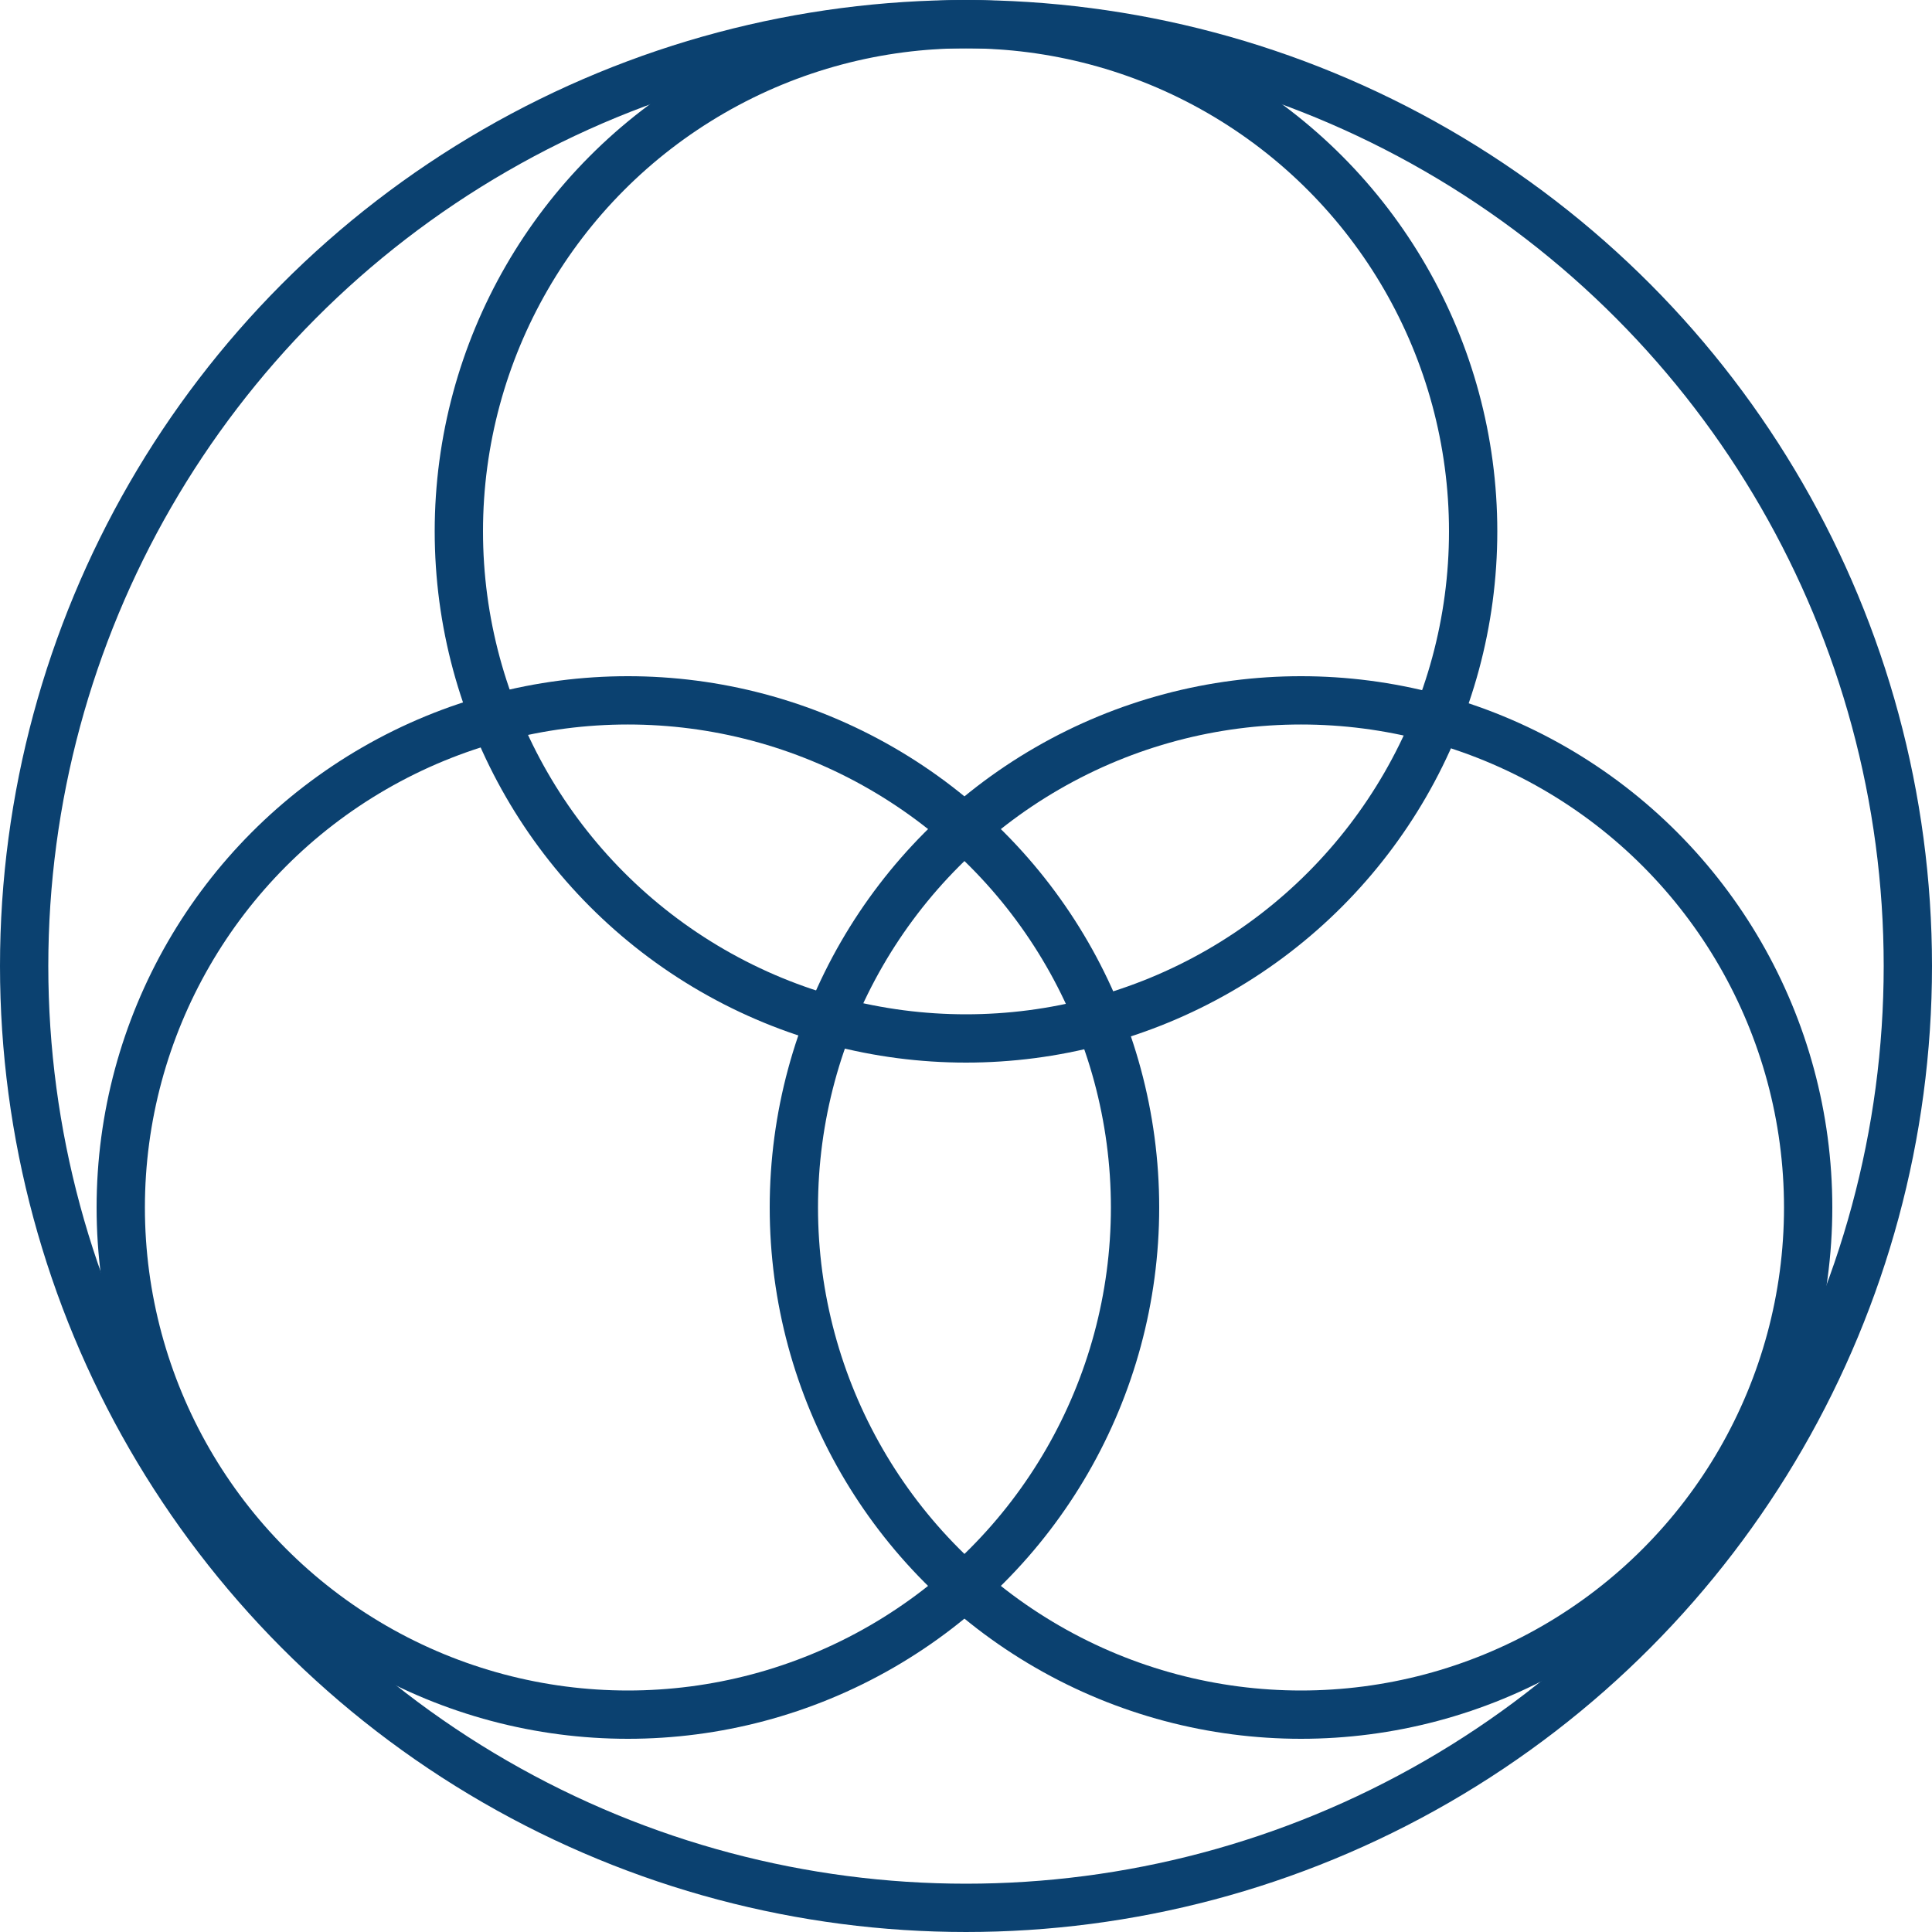
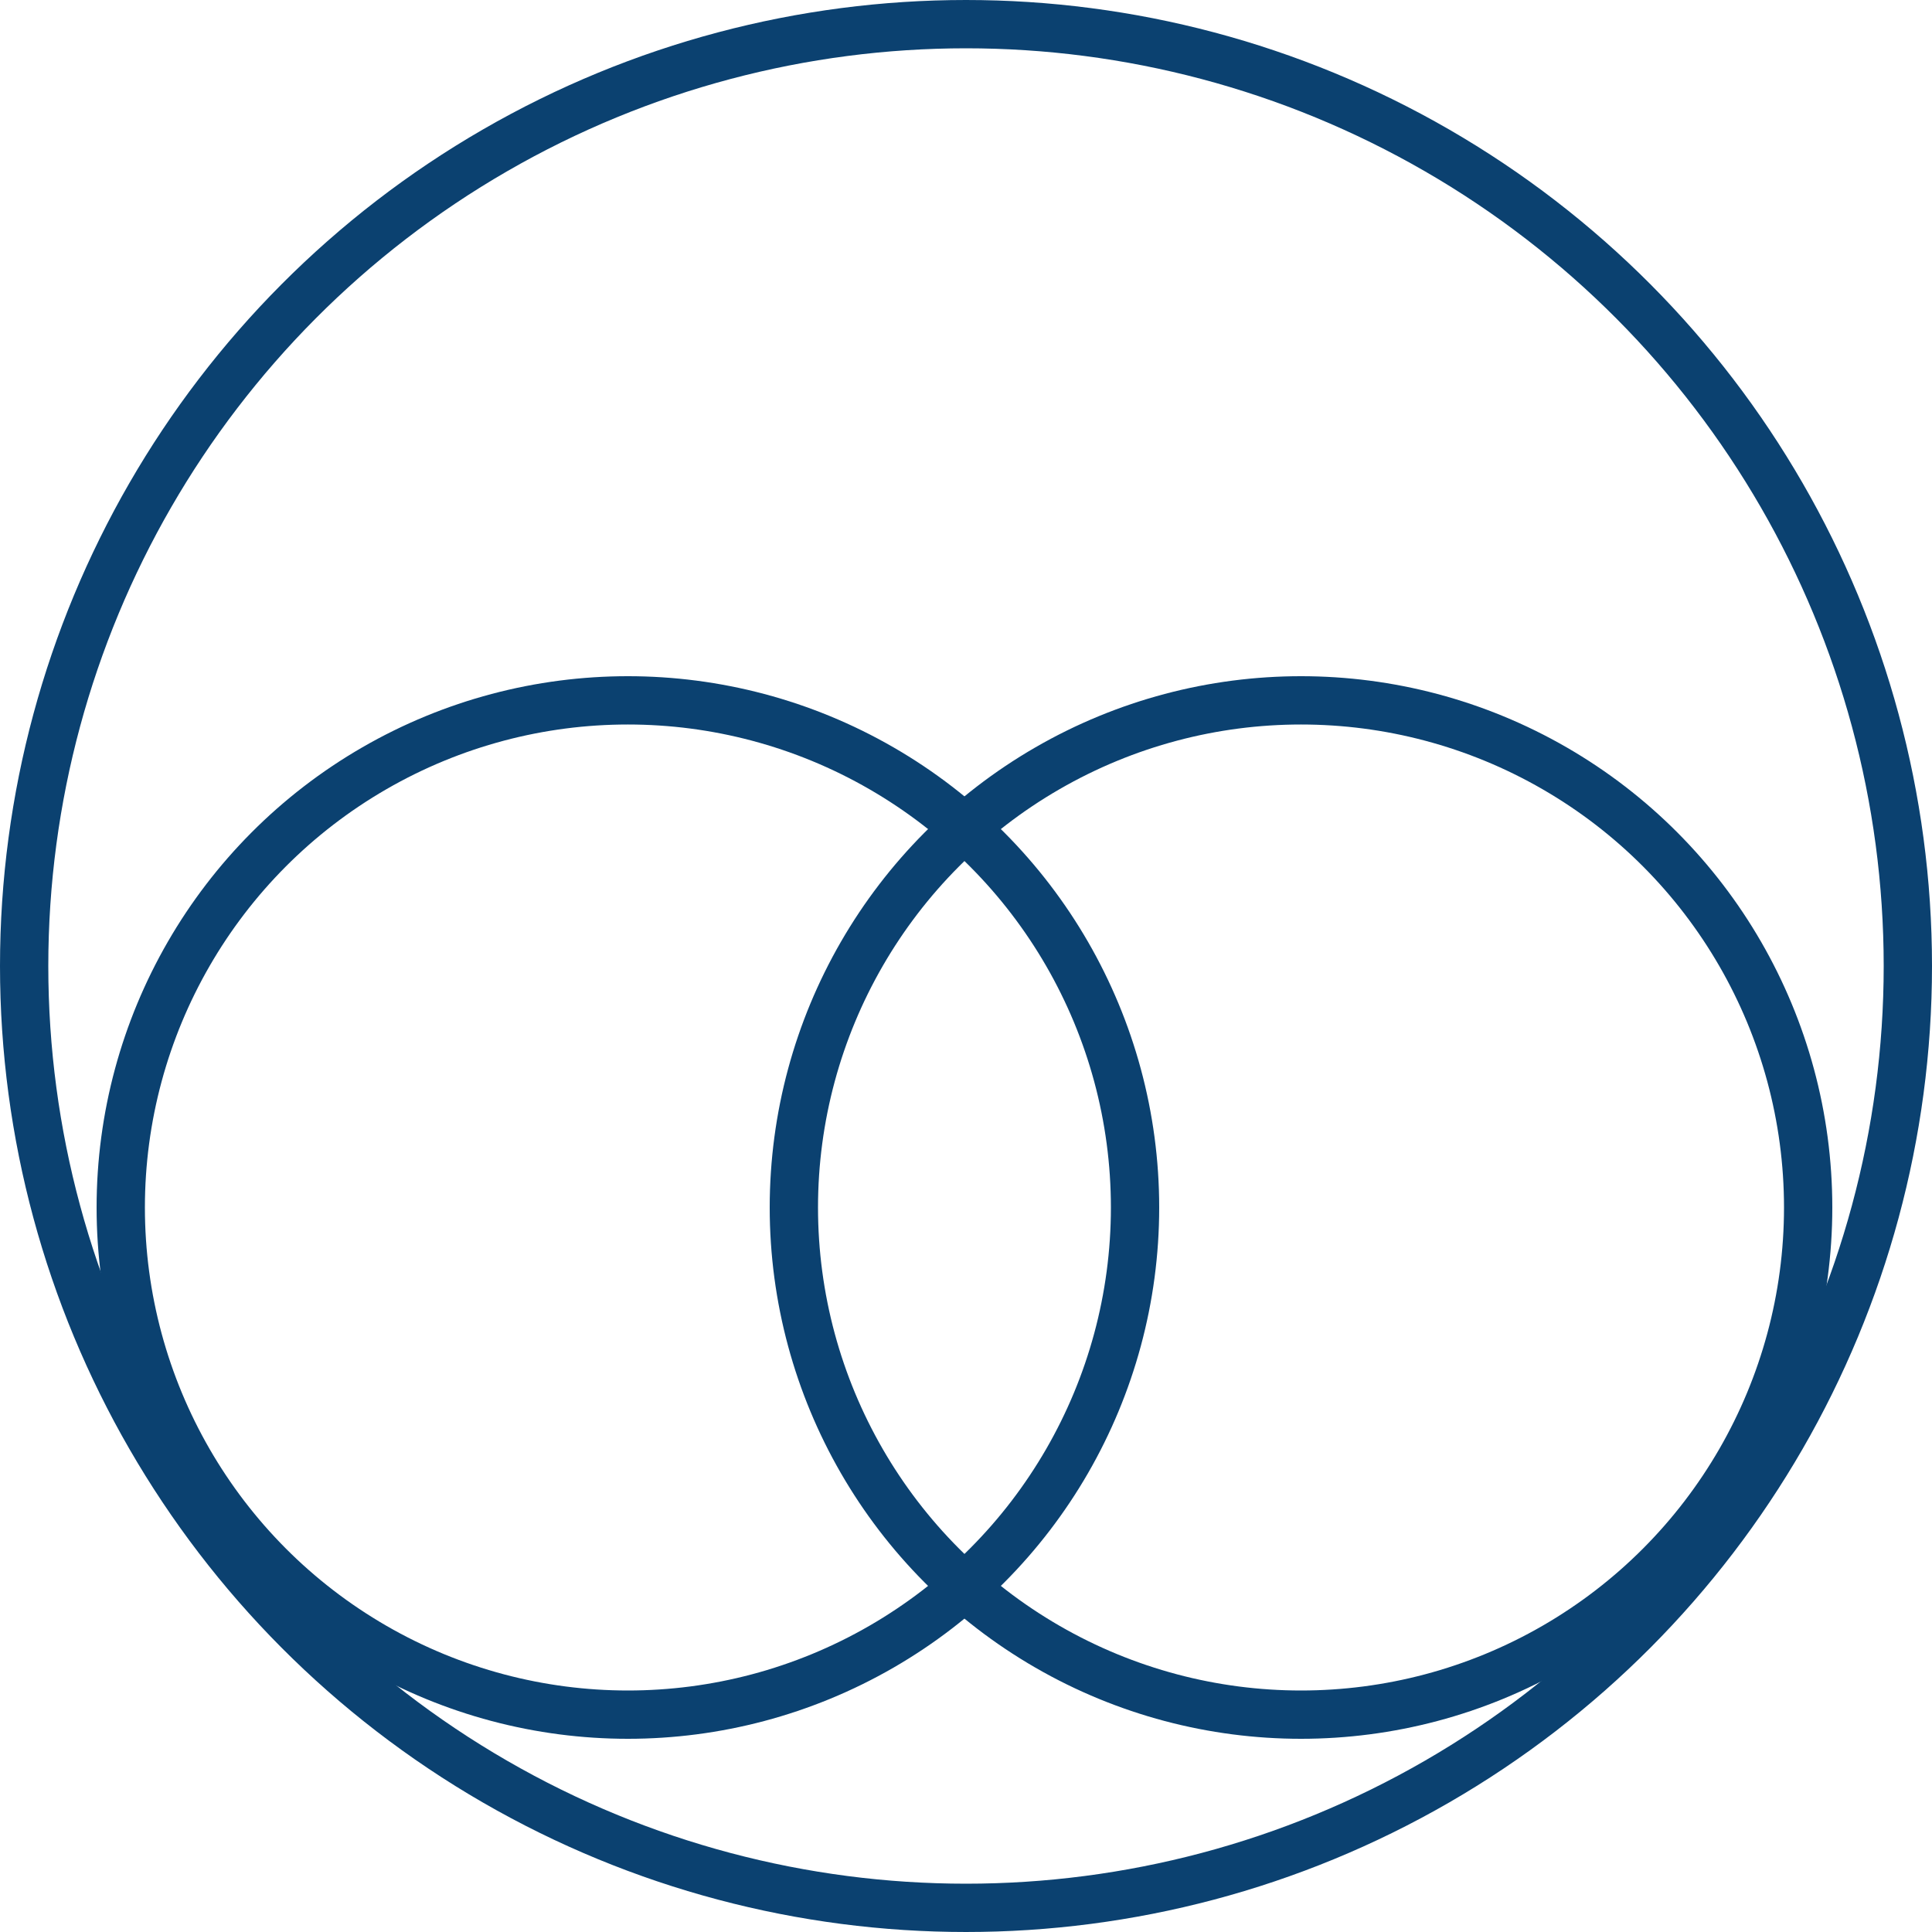
<svg xmlns="http://www.w3.org/2000/svg" width="40" height="40" viewBox="0 0 40 40" fill="none">
  <circle cx="13" cy="25" r="10.5" stroke="#0B4170" />
  <circle cx="20" cy="20" r="19.5" stroke="#0B4170" />
-   <circle cx="20" cy="11" r="10.5" stroke="#0B4170" />
  <circle cx="26.936" cy="25" r="10.5" stroke="#0B4170" />
</svg>